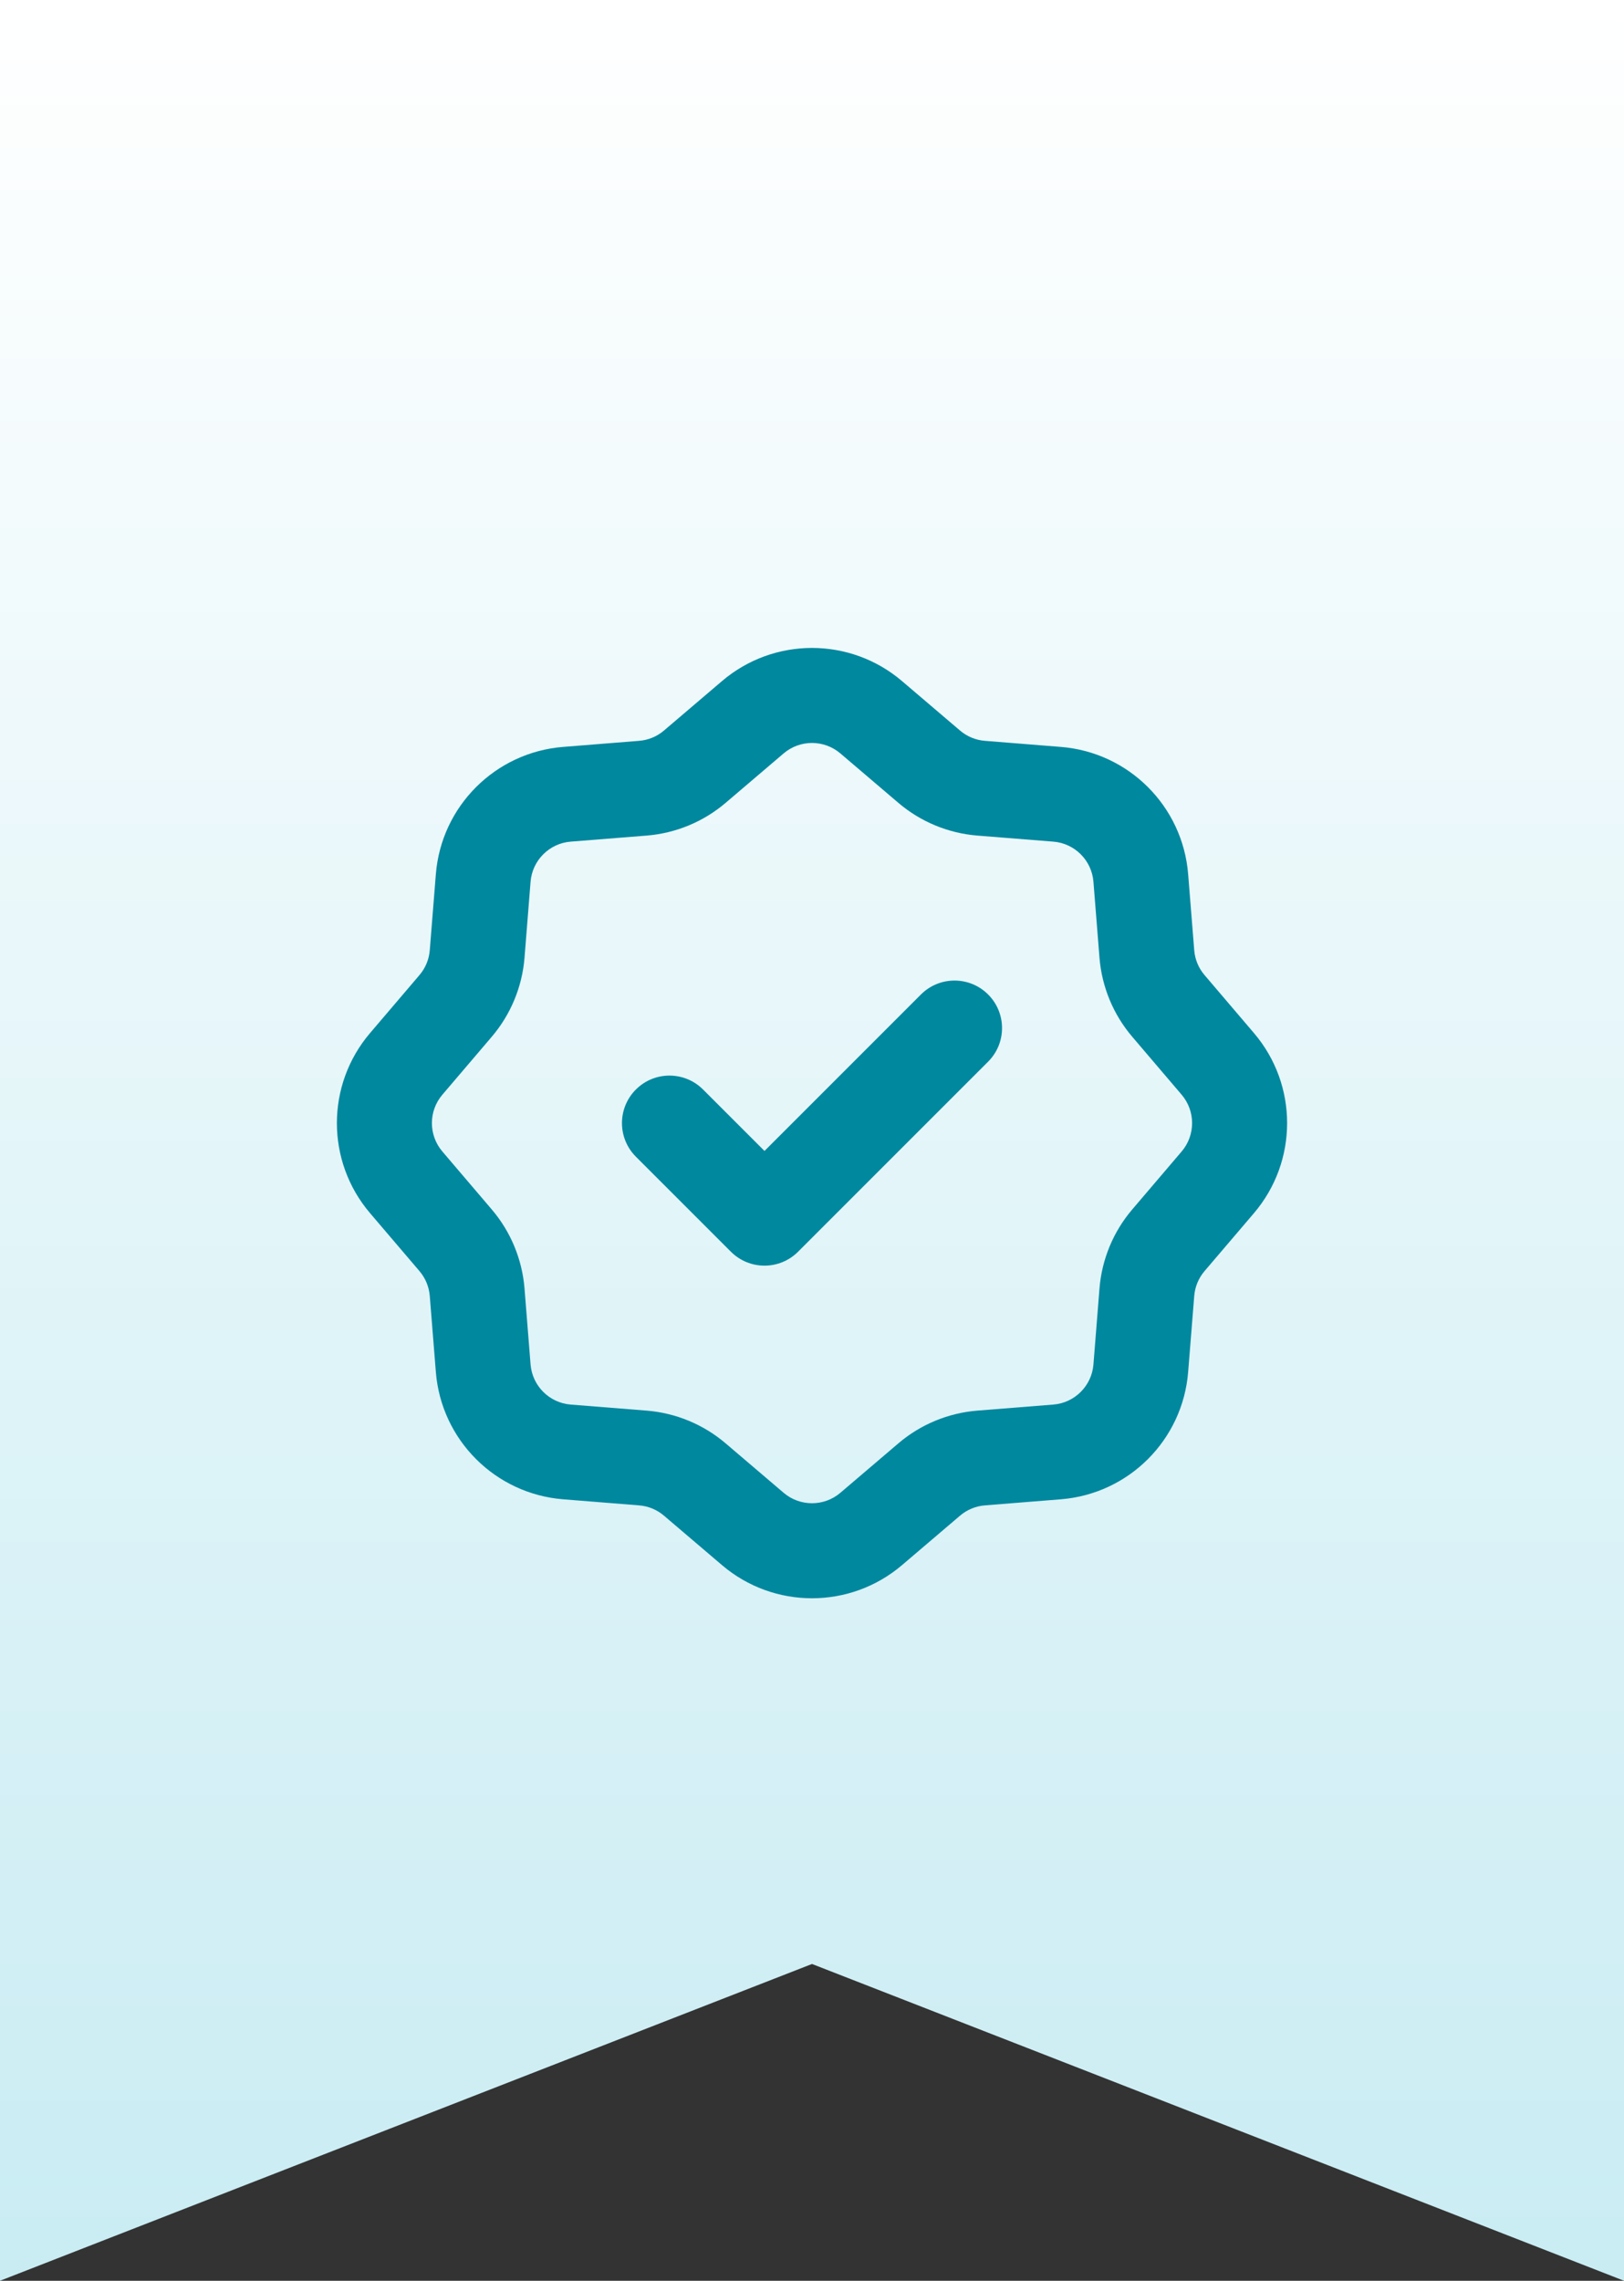
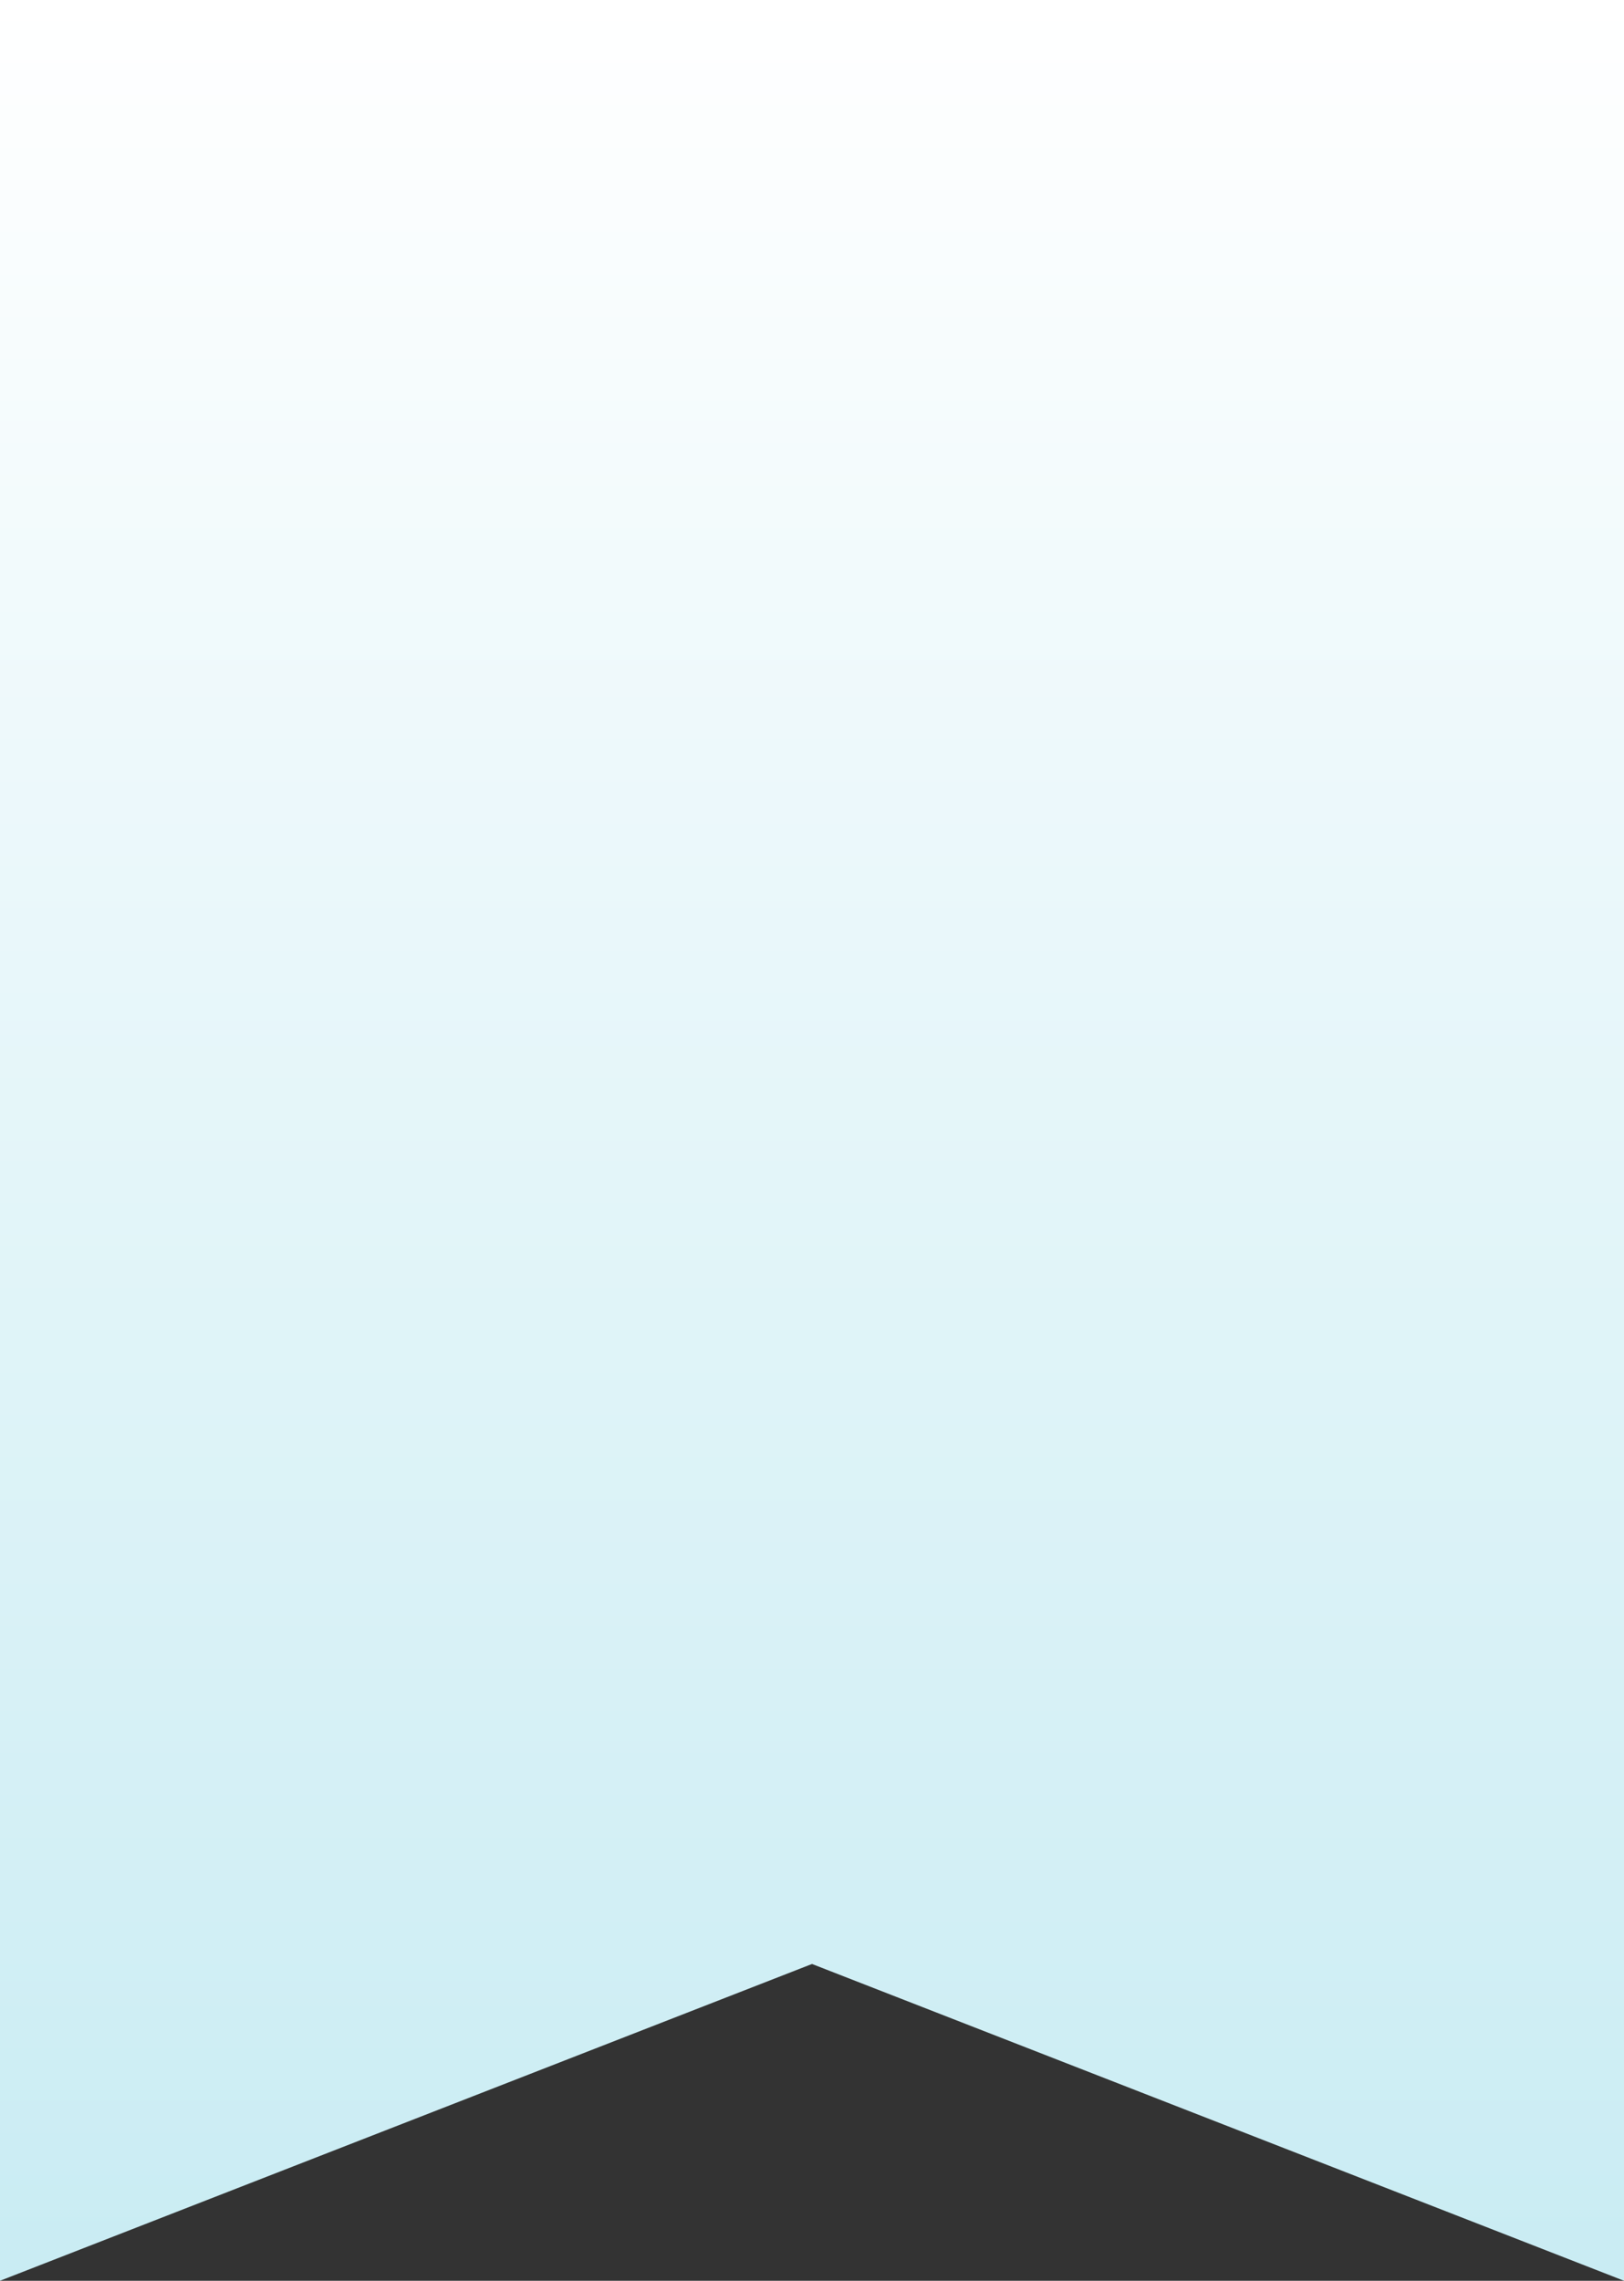
<svg xmlns="http://www.w3.org/2000/svg" width="47" height="66" viewBox="0 0 47 66" fill="none">
  <rect x="0" y="0" width="47" height="66" fill="#333333" stroke="none" />
  <path d="M0 66V0H47V66L23.5 56.833L0 66Z" fill="url(#paint0_linear_23809_7789)" />
-   <path fill-rule="evenodd" clip-rule="evenodd" d="M20.895 19.709C22.396 18.43 24.604 18.43 26.105 19.709L27.784 21.14C27.986 21.313 28.238 21.417 28.504 21.438L30.703 21.614C32.668 21.771 34.229 23.332 34.386 25.297L34.562 27.496C34.583 27.762 34.687 28.014 34.86 28.216L36.291 29.895C37.57 31.396 37.57 33.604 36.291 35.105L34.86 36.783C34.687 36.986 34.583 37.238 34.562 37.504L34.386 39.703C34.229 41.668 32.668 43.229 30.703 43.386L28.504 43.562C28.238 43.583 27.986 43.687 27.784 43.86L26.105 45.291C24.604 46.57 22.396 46.57 20.895 45.291L19.216 43.86C19.014 43.687 18.762 43.583 18.496 43.562L16.297 43.386C14.332 43.229 12.771 41.668 12.614 39.703L12.438 37.504C12.417 37.238 12.313 36.986 12.14 36.783L10.709 35.105C9.43 33.604 9.43 31.396 10.709 29.895L12.14 28.216C12.313 28.014 12.417 27.762 12.438 27.496L12.614 25.297C12.771 23.332 14.332 21.771 16.297 21.614L18.496 21.438C18.762 21.417 19.014 21.313 19.216 21.14L20.895 19.709ZM24.321 21.802C23.848 21.399 23.152 21.399 22.679 21.802L21 23.233C20.357 23.781 19.557 24.112 18.715 24.18L16.516 24.355C15.897 24.404 15.405 24.897 15.355 25.516L15.18 27.715C15.112 28.557 14.781 29.357 14.233 30L12.802 31.679C12.399 32.152 12.399 32.848 12.802 33.321L14.233 35C14.781 35.643 15.112 36.443 15.18 37.285L15.355 39.484C15.405 40.103 15.897 40.596 16.516 40.645L18.715 40.82C19.557 40.888 20.357 41.219 21 41.767L22.679 43.198C23.152 43.601 23.848 43.601 24.321 43.198L26 41.767C26.643 41.219 27.443 40.888 28.285 40.82L30.484 40.645C31.103 40.596 31.596 40.103 31.645 39.484L31.82 37.285C31.888 36.443 32.219 35.643 32.767 35L34.198 33.321C34.601 32.848 34.601 32.152 34.198 31.679L32.767 30C32.219 29.357 31.888 28.557 31.82 27.715L31.645 25.516C31.596 24.897 31.103 24.404 30.484 24.355L28.285 24.18C27.443 24.112 26.643 23.781 26 23.233L24.321 21.802Z" fill="#00889F" />
-   <path fill-rule="evenodd" clip-rule="evenodd" d="M28.597 28.778C29.134 29.315 29.134 30.185 28.597 30.722L23.097 36.222C22.56 36.759 21.69 36.759 21.153 36.222L18.403 33.472C17.866 32.935 17.866 32.065 18.403 31.528C18.94 30.991 19.81 30.991 20.347 31.528L22.125 33.306L26.653 28.778C27.19 28.241 28.06 28.241 28.597 28.778Z" fill="#00889F" />
  <defs>
    <linearGradient id="paint0_linear_23809_7789" x1="23.5" y1="0" x2="23.5" y2="66" gradientUnits="userSpaceOnUse">
      <stop stop-color="white" />
      <stop offset="1" stop-color="#C9ECF3" />
    </linearGradient>
  </defs>
</svg>